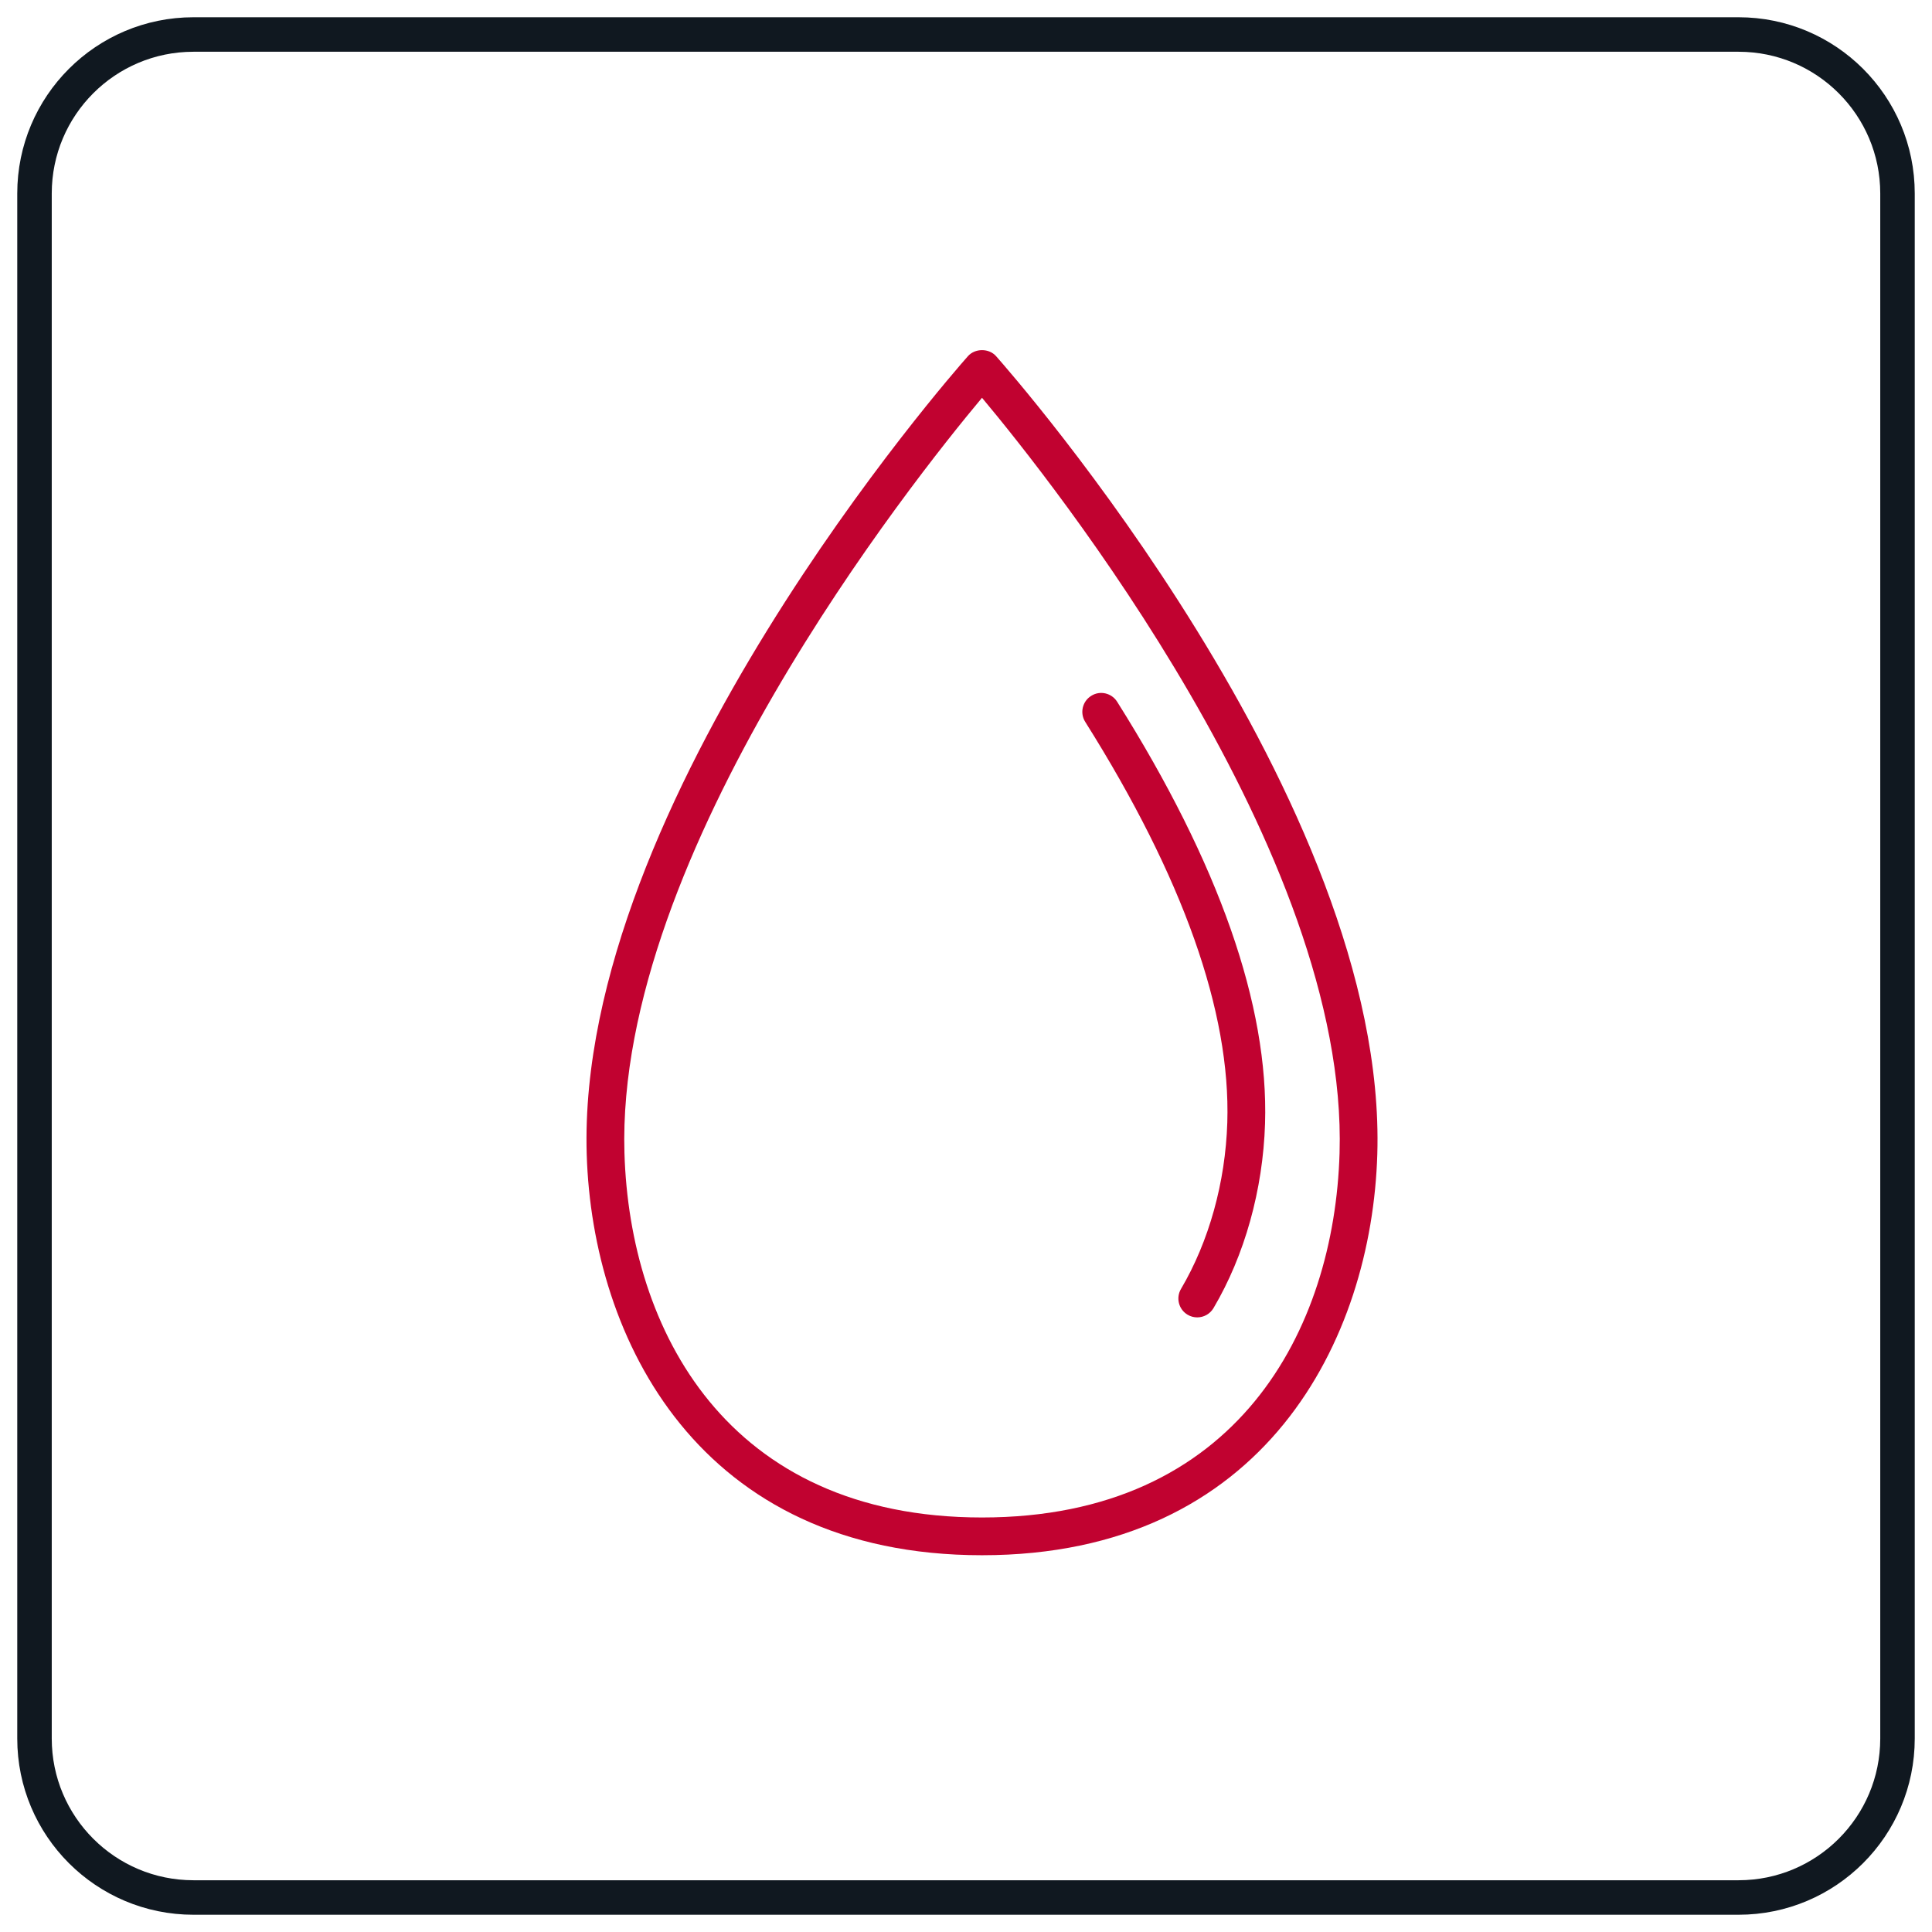
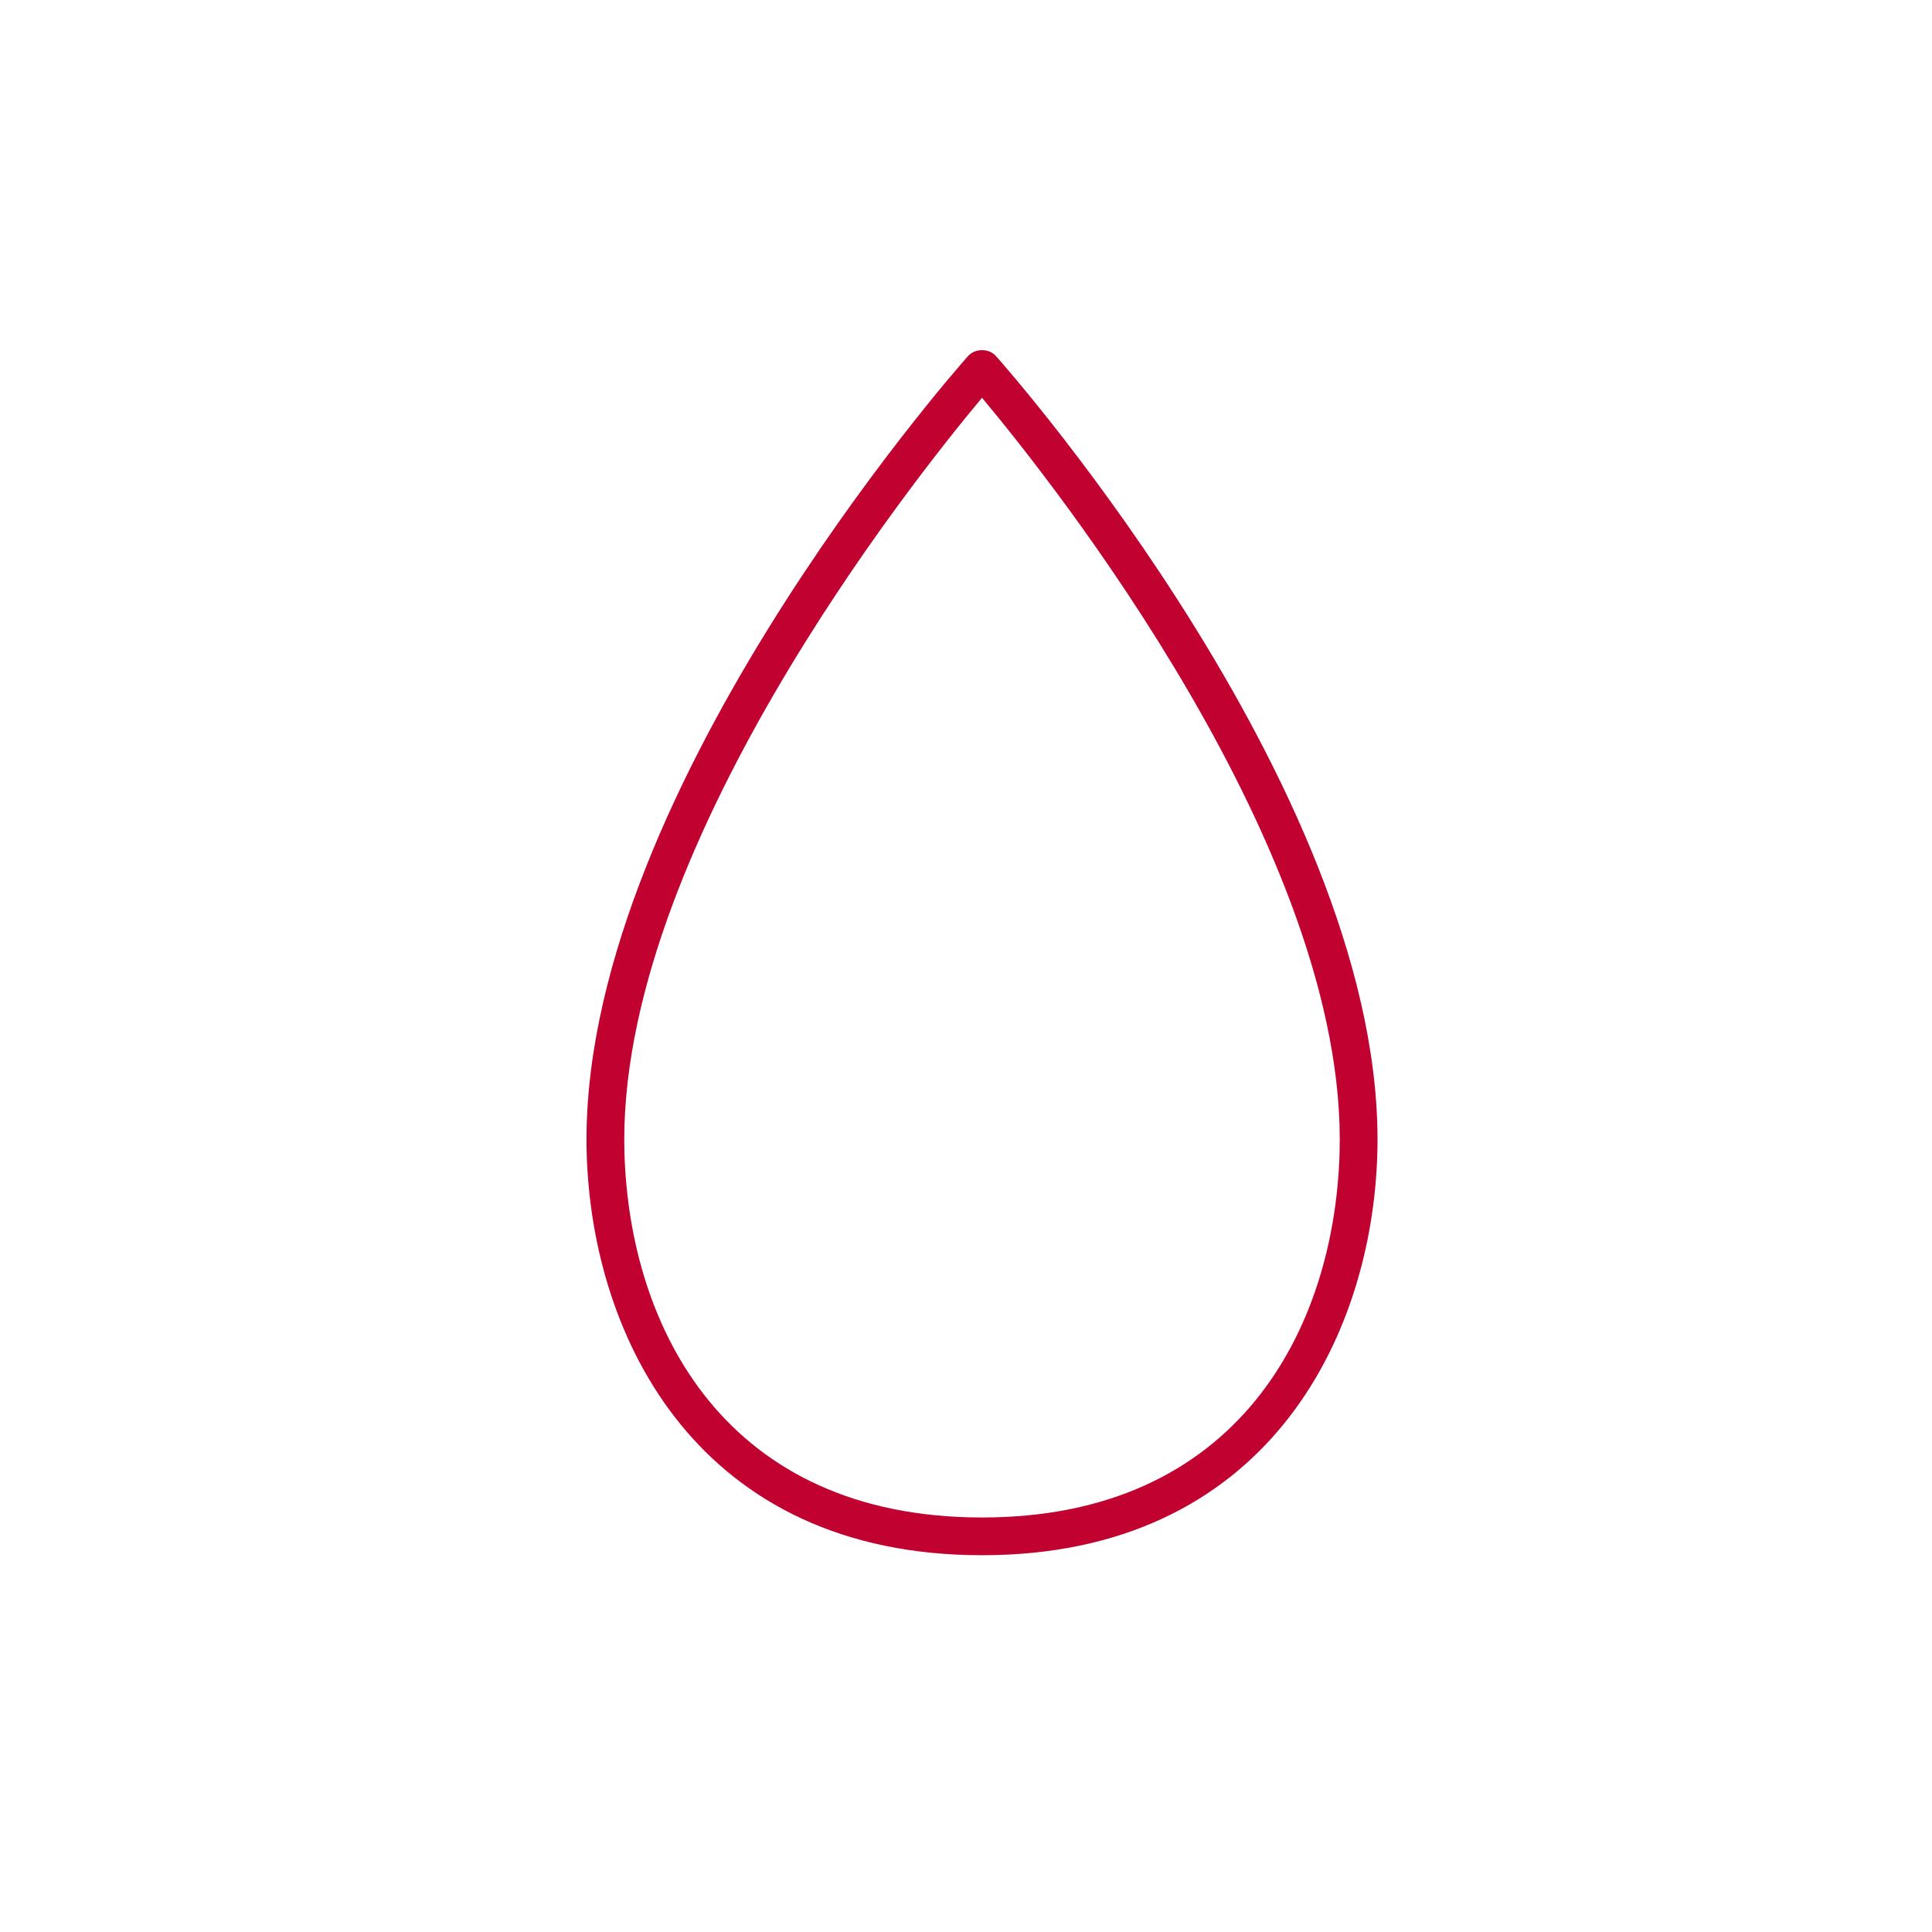
<svg xmlns="http://www.w3.org/2000/svg" width="56" height="56" viewBox="0 0 56 56" fill="none">
  <path d="M28.464 45.079C20.263 45.079 17.167 38.817 17.006 33.454C16.701 23.256 27.591 10.848 28.055 10.325C28.262 10.091 28.666 10.089 28.873 10.325C29.337 10.848 40.227 23.256 39.922 33.454C39.762 38.817 36.666 45.079 28.464 45.079ZM28.464 11.53C26.464 13.92 17.841 24.745 18.1 33.421C18.252 38.528 21.055 43.985 28.464 43.985C35.874 43.985 38.677 38.528 38.828 33.422C39.088 24.745 30.464 13.92 28.464 11.53Z" fill="#C10230" />
-   <path d="M34.703 38.185C34.608 38.185 34.512 38.161 34.425 38.109C34.165 37.956 34.078 37.62 34.232 37.36C35.042 35.986 35.519 34.274 35.574 32.537C35.675 29.333 34.29 25.427 31.456 20.924C31.295 20.67 31.372 20.331 31.627 20.171C31.881 20.007 32.221 20.085 32.382 20.342C35.334 25.032 36.776 29.146 36.668 32.57C36.607 34.489 36.077 36.387 35.174 37.916C35.072 38.088 34.89 38.185 34.703 38.185Z" fill="#C10230" />
-   <path d="M50.392 1H5.608C3.063 1 1 3.063 1 5.608V50.392C1 52.937 3.063 55 5.608 55H50.392C52.937 55 55 52.937 55 50.392V5.608C55 3.063 52.937 1 50.392 1Z" stroke="#101820" stroke-miterlimit="10" />
</svg>